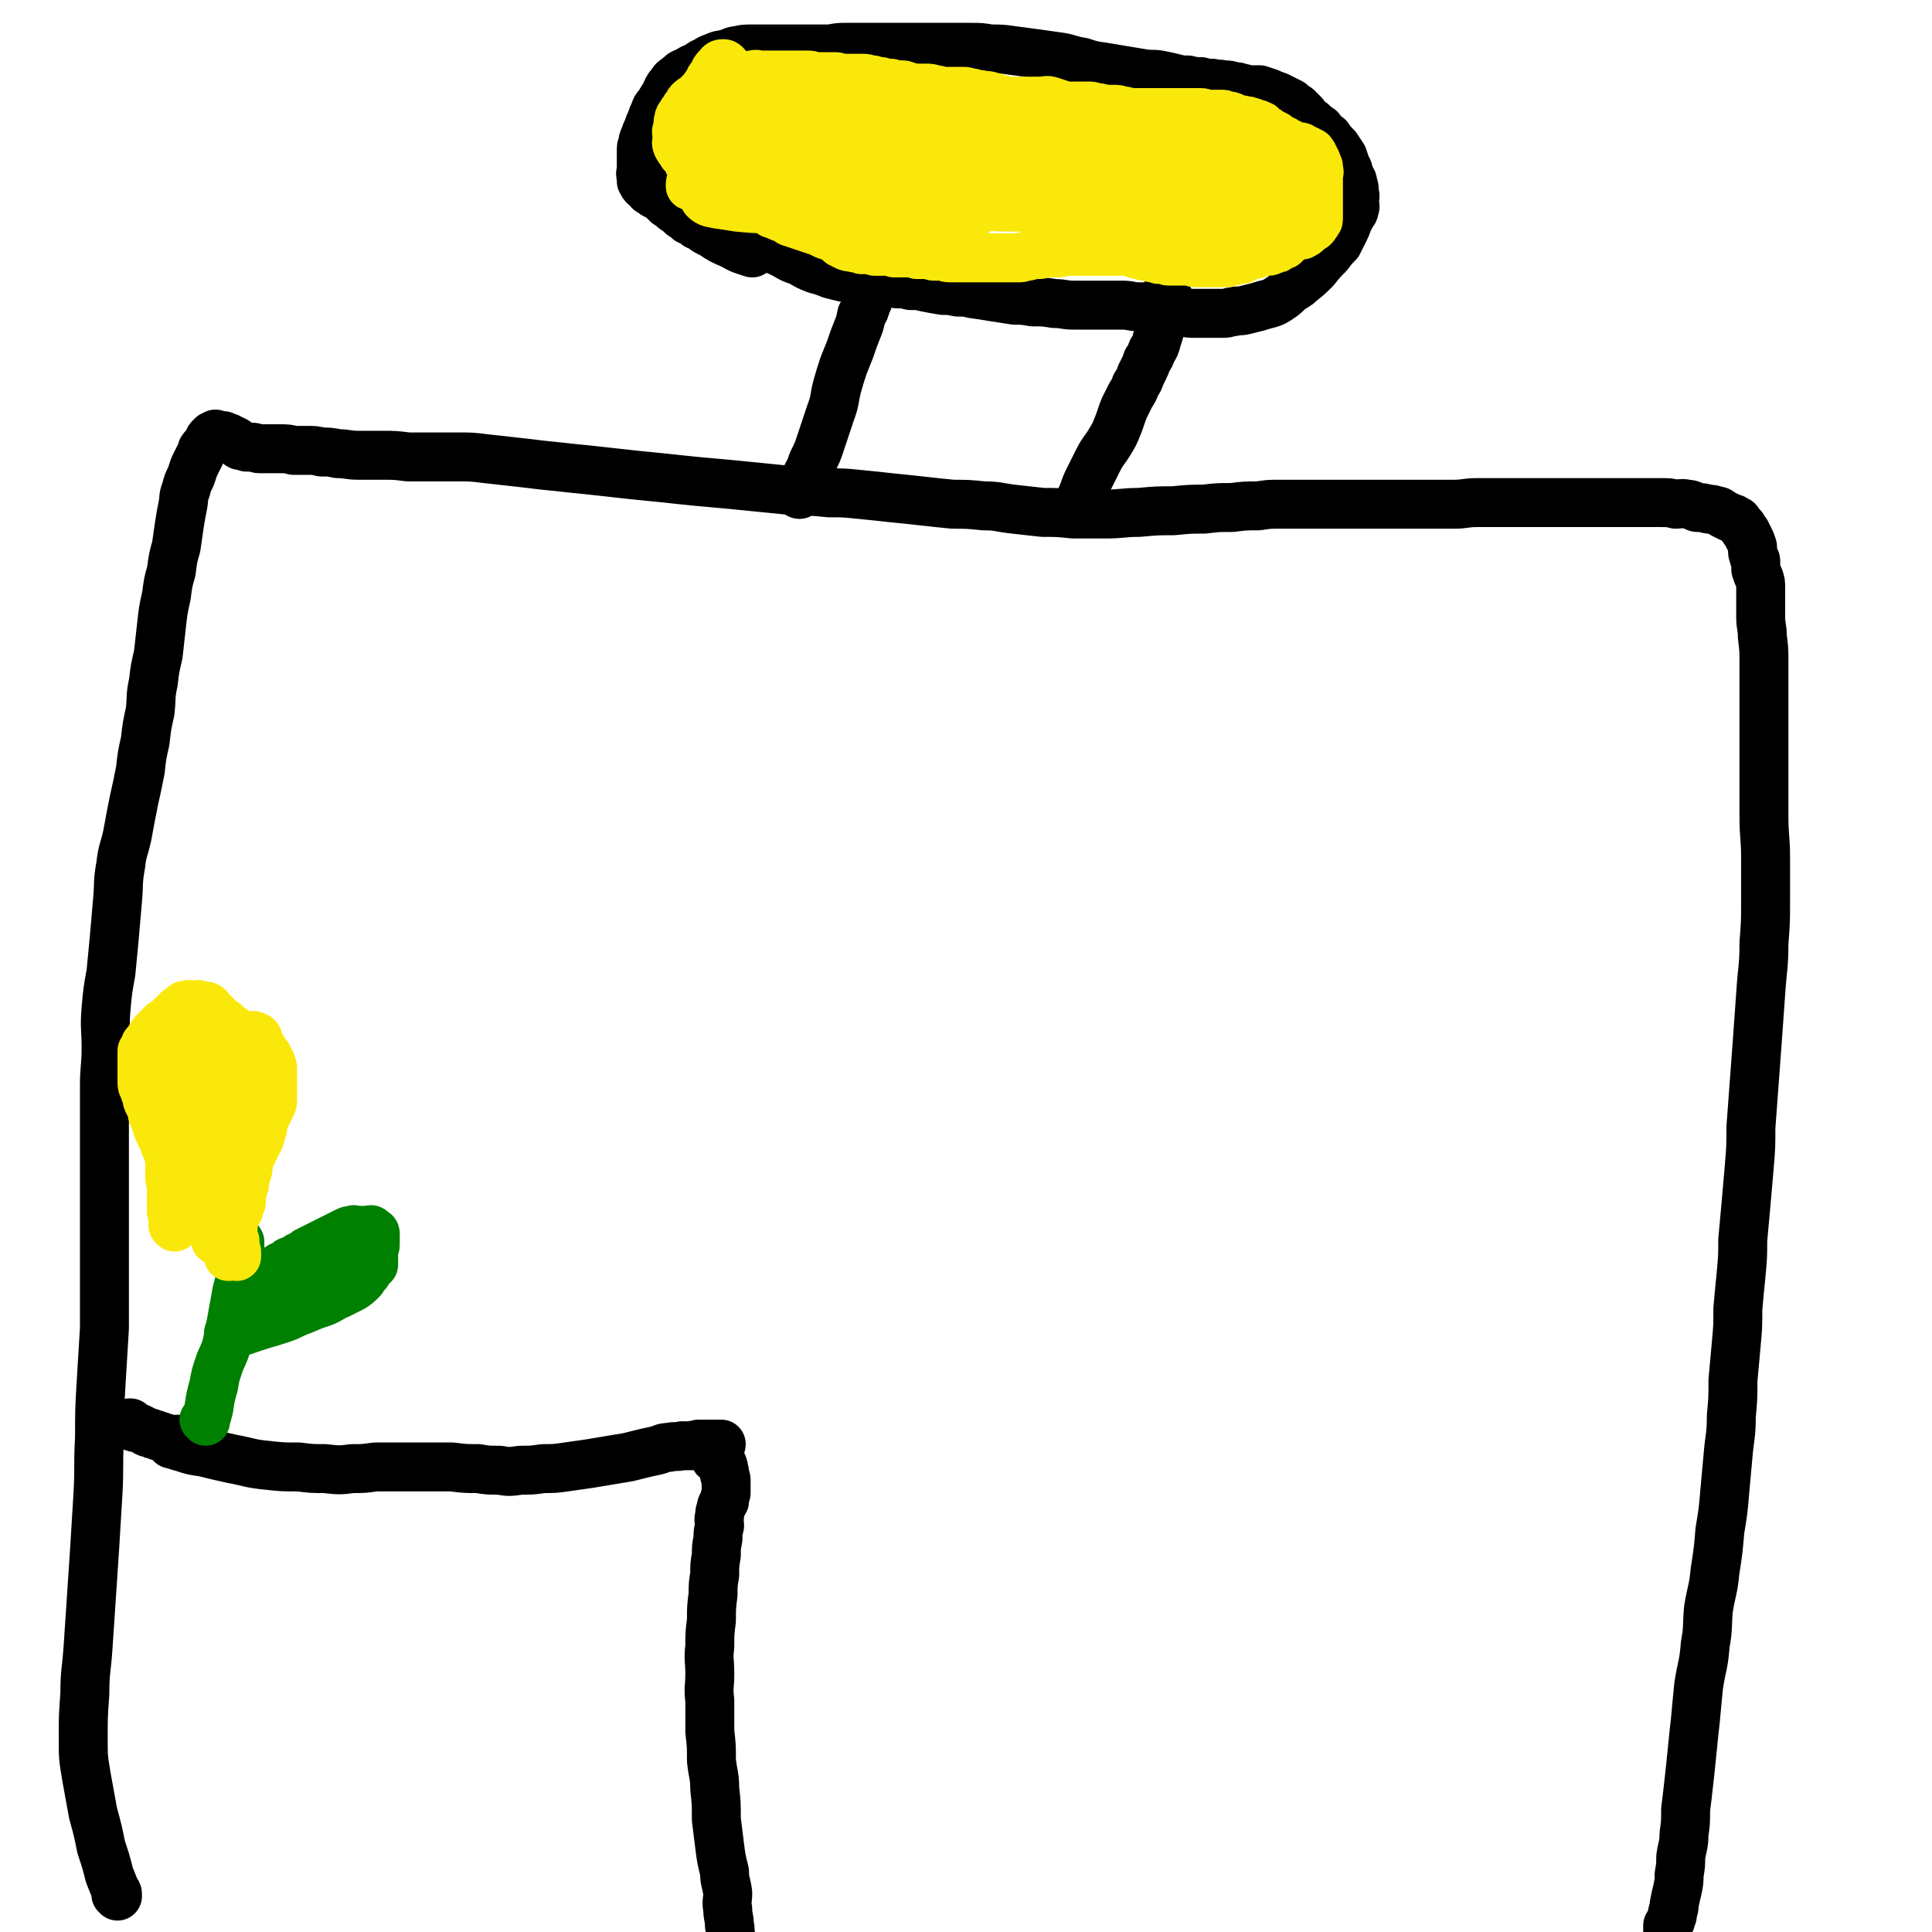
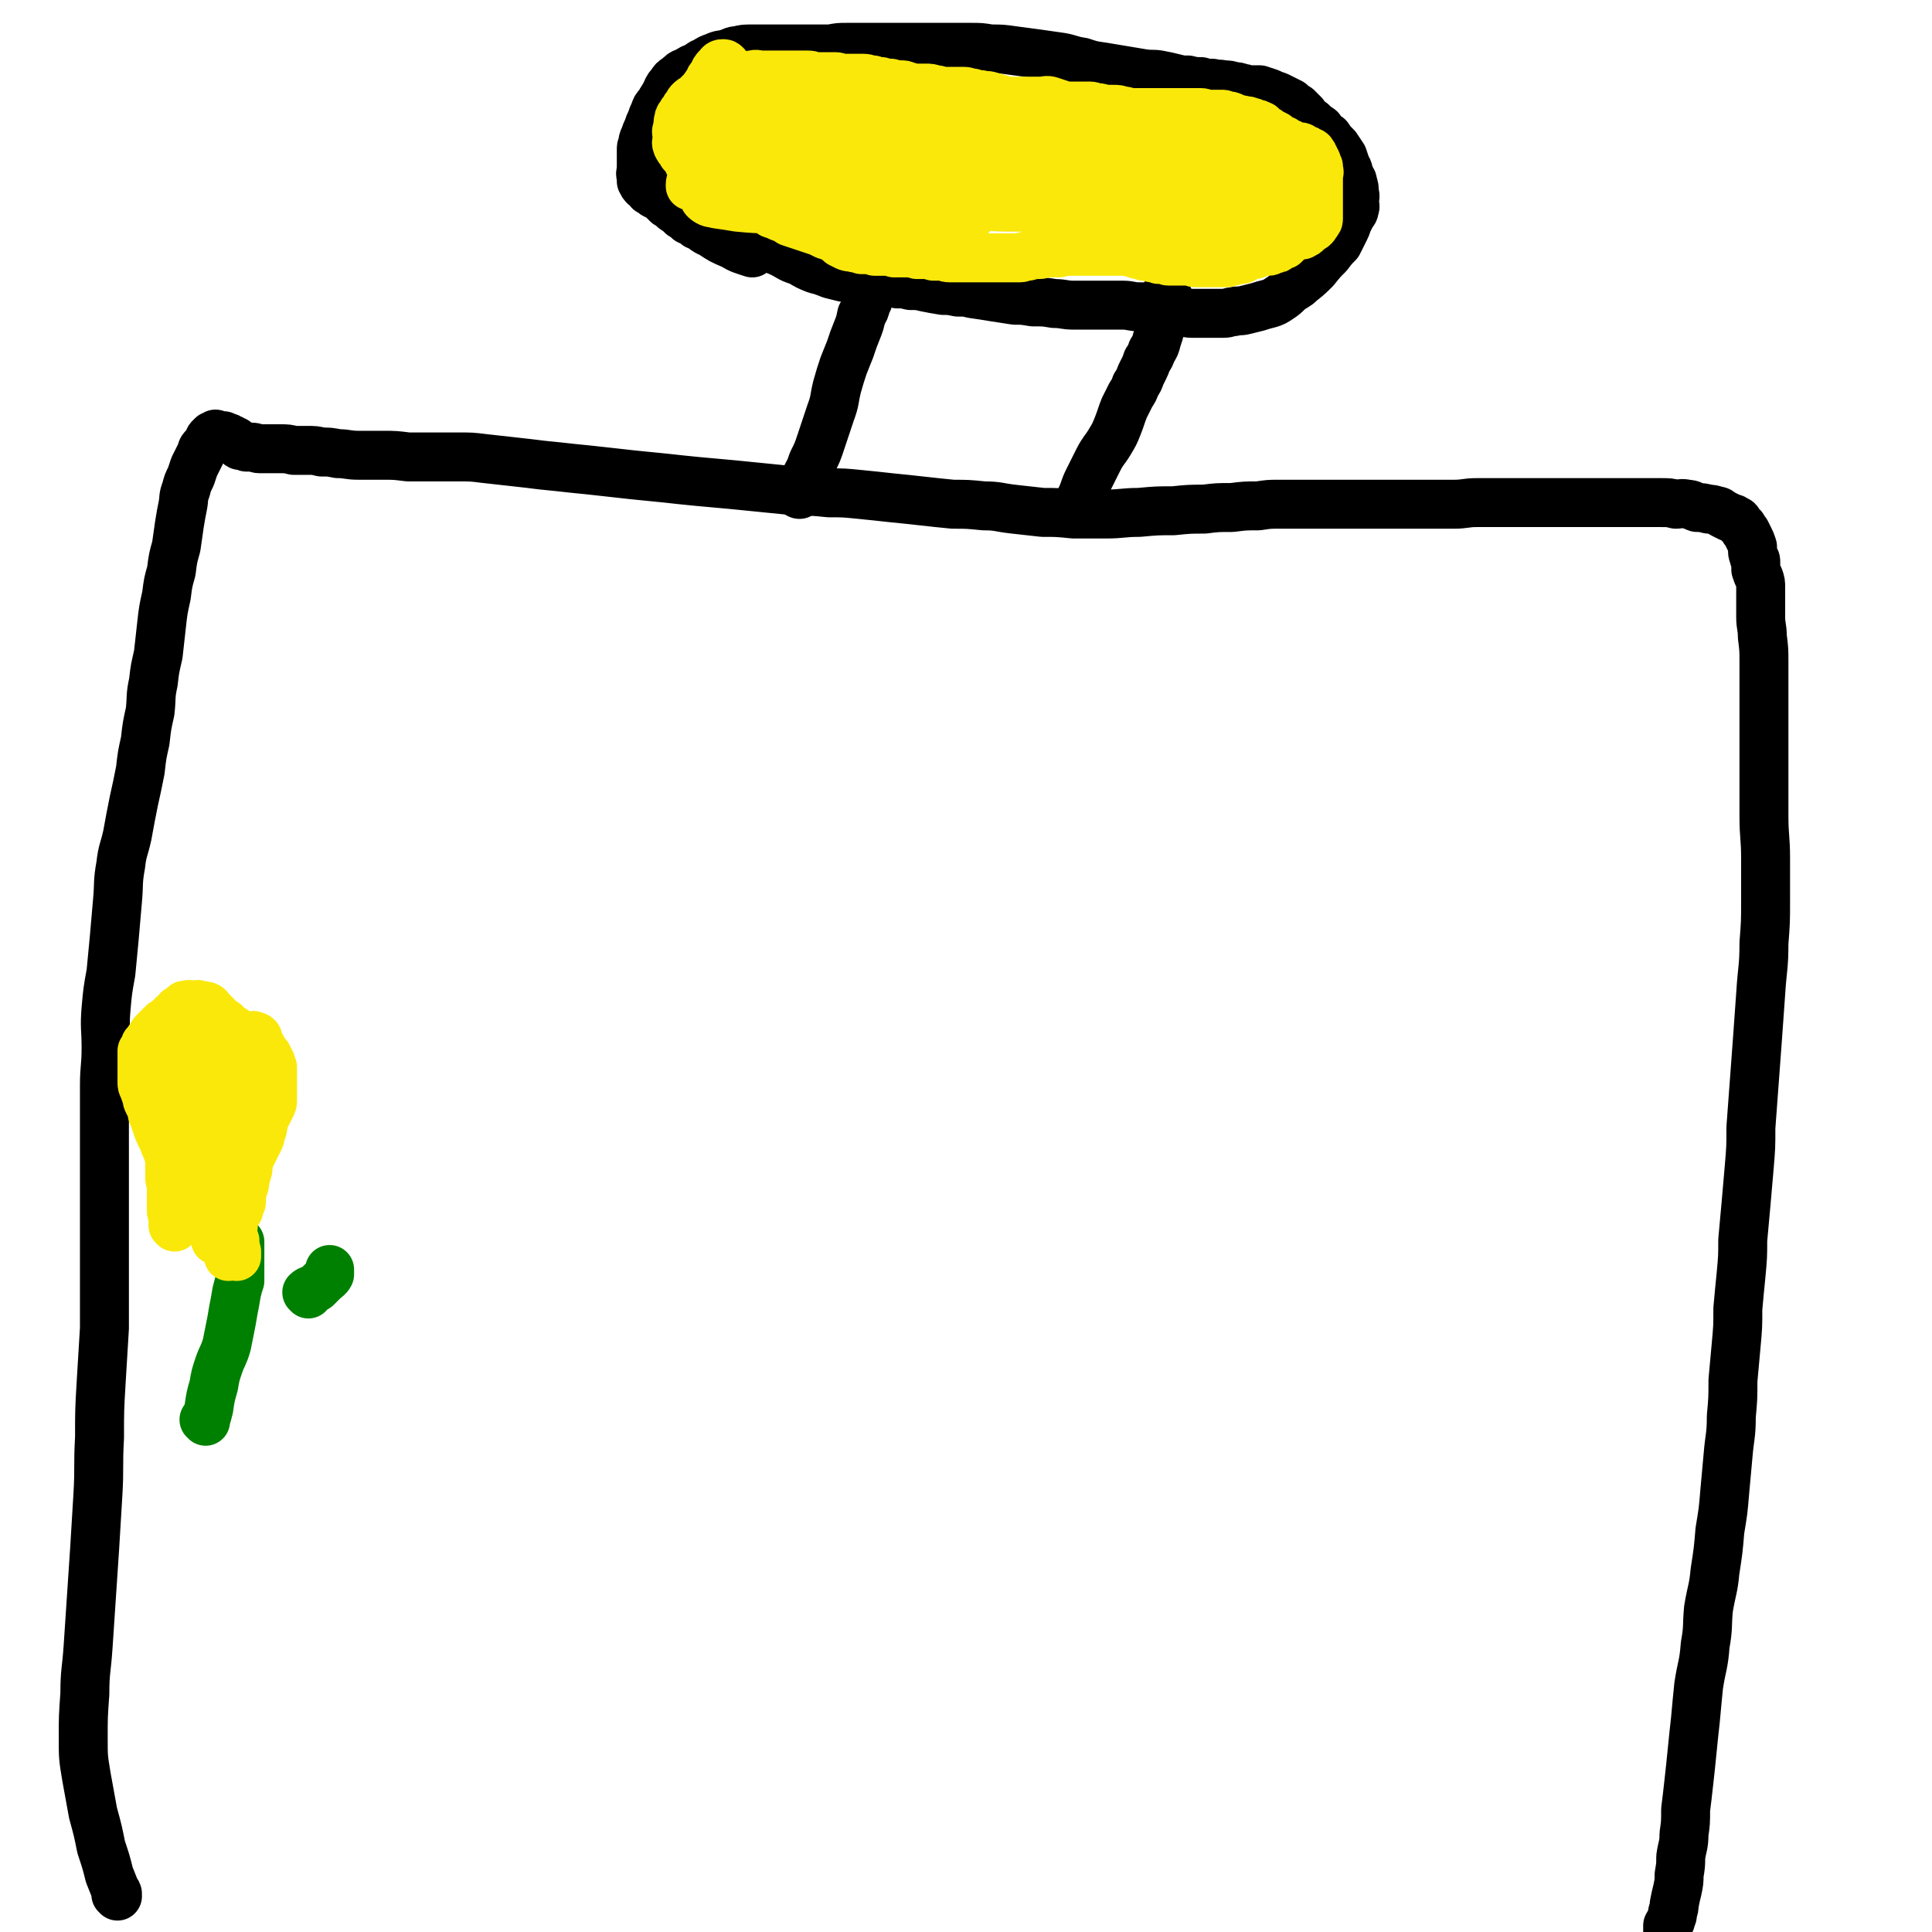
<svg xmlns="http://www.w3.org/2000/svg" viewBox="0 0 1184 1184" version="1.1">
  <g fill="none" stroke="#000000" stroke-width="30" stroke-linecap="round" stroke-linejoin="round">
    <path d="M72,1162c0,0 0,-1 -1,-1 0,0 1,1 1,0 0,-1 0,-1 -1,-2 -2,-5 -2,-5 -4,-10 -2,-8 -2,-8 -5,-17 -2,-10 -2,-10 -5,-21 -2,-11 -2,-11 -4,-22 -2,-12 -2,-12 -2,-24 0,-13 0,-13 1,-27 0,-14 1,-14 2,-29 1,-15 1,-15 2,-30 1,-15 1,-15 2,-30 1,-16 1,-16 2,-33 1,-17 0,-17 1,-35 0,-17 0,-17 1,-34 1,-17 1,-17 2,-33 0,-17 0,-17 0,-34 0,-15 0,-15 0,-31 0,-15 0,-15 0,-29 0,-15 0,-15 0,-29 0,-13 0,-13 0,-26 0,-11 1,-11 1,-23 0,-12 -1,-12 0,-24 1,-11 1,-11 3,-22 1,-11 1,-11 2,-21 1,-12 1,-12 2,-23 1,-11 0,-11 2,-22 1,-9 2,-9 4,-18 2,-11 2,-11 4,-21 2,-9 2,-9 4,-19 1,-9 1,-9 3,-18 1,-9 1,-9 3,-18 1,-9 0,-9 2,-18 1,-9 1,-8 3,-17 1,-9 1,-9 2,-18 1,-9 1,-9 3,-18 1,-8 1,-8 3,-15 1,-8 1,-8 3,-15 1,-7 1,-7 2,-14 1,-6 1,-6 2,-11 1,-5 0,-5 2,-10 1,-4 1,-4 3,-8 1,-3 1,-3 2,-6 1,-2 1,-2 2,-4 1,-2 1,-2 2,-4 1,-2 0,-2 2,-4 1,-1 1,-1 2,-2 0,-1 0,-1 1,-2 0,-1 0,-1 1,-2 1,0 1,1 1,1 0,0 0,-1 0,-2 0,0 1,1 1,1 1,0 1,-1 1,-2 1,0 1,1 2,1 0,0 0,0 1,0 0,0 0,0 1,0 0,0 0,0 1,0 0,0 0,0 1,1 0,0 0,0 1,0 1,0 1,0 2,1 1,0 1,0 2,1 1,0 1,0 2,1 1,0 0,1 2,2 1,0 2,0 4,1 1,0 2,0 3,0 3,0 3,1 5,1 4,0 4,0 7,0 3,0 3,0 6,0 4,0 4,0 8,1 4,0 4,0 8,0 5,0 5,0 9,1 5,0 5,0 10,1 6,0 6,1 13,1 7,0 7,0 15,0 7,0 7,0 15,1 7,0 7,0 14,0 8,0 8,0 16,0 9,0 9,0 17,1 9,1 9,1 18,2 9,1 9,1 17,2 10,1 10,1 19,2 10,1 10,1 19,2 9,1 9,1 18,2 10,1 10,1 20,2 9,1 9,1 19,2 11,1 11,1 22,2 10,1 10,1 20,2 10,1 10,1 20,2 9,0 9,0 19,1 9,0 9,0 19,1 10,1 10,1 19,2 10,1 10,1 19,2 9,1 9,1 19,2 9,0 9,0 19,1 9,0 9,1 18,2 9,1 9,1 18,2 9,0 9,0 19,1 9,0 10,0 19,0 11,0 11,-1 21,-1 11,-1 11,-1 21,-1 10,-1 10,-1 19,-1 8,-1 8,-1 17,-1 8,-1 8,-1 16,-1 7,-1 6,-1 13,-1 7,0 7,0 14,0 7,0 7,0 14,0 7,0 7,0 13,0 6,0 6,0 13,0 7,0 7,0 13,0 6,0 6,0 12,0 7,0 7,0 13,0 8,0 8,0 15,0 7,0 7,-1 14,-1 6,0 6,0 13,0 7,0 7,0 13,0 7,0 7,0 13,0 6,0 6,0 11,0 6,0 6,0 11,0 5,0 5,0 10,0 5,0 5,0 10,0 6,0 6,0 11,0 5,0 5,0 10,0 6,0 6,0 11,0 5,0 5,0 9,1 3,0 3,-1 7,0 3,0 3,1 6,2 3,0 3,0 7,1 2,0 2,0 5,1 2,0 2,1 4,2 2,1 2,1 4,2 2,1 2,0 4,2 1,0 1,0 2,2 1,1 1,1 2,2 1,2 1,2 2,3 1,2 1,2 2,4 1,2 1,2 2,5 0,1 0,2 0,3 0,2 1,2 1,4 1,1 1,1 1,3 0,2 0,3 0,4 1,3 1,3 2,5 1,3 1,3 1,6 0,4 0,4 0,8 0,5 0,5 0,10 0,6 1,6 1,12 1,8 1,8 1,16 0,11 0,11 0,21 0,12 0,12 0,24 0,12 0,12 0,24 0,12 0,12 0,25 0,13 1,13 1,26 0,13 0,13 0,26 0,13 0,13 -1,26 0,15 -1,15 -2,31 -1,14 -1,14 -2,28 -1,13 -1,13 -2,27 -1,13 -1,13 -2,27 0,12 0,12 -1,24 -1,12 -1,12 -2,23 -1,11 -1,11 -2,22 0,10 0,10 -1,21 -1,10 -1,10 -2,21 0,11 0,11 -1,22 -1,11 -1,11 -2,22 0,11 0,11 -1,22 0,12 -1,12 -2,24 -1,11 -1,11 -2,22 -1,12 -1,12 -3,24 -1,12 -1,12 -3,25 -1,11 -2,11 -4,23 -1,11 0,11 -2,22 -1,13 -2,12 -4,25 -1,10 -1,10 -2,21 -1,9 -1,9 -2,19 -1,10 -1,10 -2,19 -1,9 -1,9 -2,17 0,8 0,8 -1,15 0,7 -1,7 -2,14 0,5 0,5 -1,11 0,4 0,4 -1,9 -1,4 -1,4 -2,9 0,2 0,2 -1,5 0,2 0,2 -1,4 0,2 -1,2 -2,4 0,2 0,2 0,5 0,2 0,2 0,5 0,2 -1,2 -1,4 0,2 0,2 0,4 0,2 0,2 0,4 0,2 0,2 0,3 0,1 0,1 0,2 0,1 0,1 0,2 0,1 0,1 0,2 0,1 0,1 0,2 0,1 0,1 0,2 0,1 0,1 0,2 0,1 0,1 0,1 0,1 0,1 0,1 0,0 0,0 0,0 0,-1 0,-1 0,-3 0,-1 0,-1 0,-2 0,0 0,0 0,-1 " />
    <path d="M490,303c0,0 -1,-1 -1,-1 0,0 0,1 1,1 0,0 0,0 0,0 0,0 -1,0 -1,-1 0,0 1,0 1,-1 2,-3 2,-3 3,-7 3,-6 3,-5 5,-11 3,-6 3,-6 5,-12 3,-9 3,-9 6,-18 3,-8 2,-8 4,-16 2,-7 2,-7 4,-13 2,-5 2,-5 4,-10 2,-6 2,-6 4,-11 2,-5 2,-5 3,-10 2,-3 2,-3 3,-7 2,-3 1,-3 2,-6 1,-2 1,-2 2,-4 1,-2 2,-2 2,-5 1,-1 0,-1 1,-2 " />
    <path d="M660,313c0,0 -1,-1 -1,-1 0,0 0,1 0,1 2,-3 2,-4 3,-7 3,-6 2,-6 5,-12 3,-6 3,-6 6,-12 3,-6 4,-6 7,-11 3,-5 3,-5 5,-10 2,-5 2,-6 4,-11 2,-4 2,-4 4,-8 2,-3 2,-3 3,-6 2,-3 2,-3 3,-6 1,-2 1,-2 2,-4 1,-2 1,-2 2,-5 2,-3 2,-3 3,-6 2,-3 2,-3 3,-7 2,-6 2,-6 3,-12 2,-8 2,-8 3,-15 0,-1 0,-1 0,-2 " />
    <path d="M426,124c0,0 -1,0 -1,-1 0,0 0,1 1,1 0,0 0,0 0,0 0,0 -1,0 -1,-1 0,0 0,1 1,1 1,1 1,1 3,3 4,2 4,2 7,4 4,3 4,4 8,6 5,4 5,4 10,6 6,4 6,4 12,6 6,3 6,3 11,5 7,3 6,4 13,6 5,3 5,3 10,5 4,1 4,1 9,3 4,1 4,1 8,2 4,0 4,0 8,1 4,0 4,0 8,1 5,0 5,-1 9,0 4,0 4,1 8,2 4,0 4,0 8,1 5,0 5,0 9,1 5,1 5,1 11,2 4,0 4,0 9,1 5,0 5,0 9,1 7,1 7,1 13,2 7,1 6,1 13,2 5,0 5,0 11,1 7,0 7,0 13,1 6,0 6,1 12,1 5,0 5,0 10,0 5,0 5,0 11,0 5,0 5,0 9,0 5,0 5,1 10,1 3,0 3,0 7,0 3,0 3,0 6,1 3,0 3,0 7,1 3,0 3,0 6,1 3,0 3,1 6,1 3,0 3,0 7,0 3,0 3,0 7,0 3,0 3,0 6,0 3,0 3,-1 6,-1 3,-1 3,0 7,-1 4,-1 4,-1 8,-2 3,-1 3,-1 7,-2 3,-1 3,-1 6,-3 3,-2 3,-2 6,-5 4,-3 4,-2 7,-5 5,-4 5,-4 9,-8 4,-5 4,-5 8,-9 3,-4 3,-4 6,-7 2,-4 2,-4 4,-8 1,-2 1,-2 2,-5 1,-2 1,-2 2,-4 1,-2 2,-2 2,-4 1,-2 0,-2 0,-4 0,-3 1,-3 0,-6 0,-3 0,-3 -1,-6 0,-2 -1,-2 -2,-5 -1,-2 0,-2 -2,-5 -1,-3 -1,-3 -2,-6 -2,-3 -2,-3 -4,-6 -3,-3 -3,-3 -5,-6 -3,-2 -3,-2 -5,-5 -3,-2 -3,-2 -5,-4 -3,-2 -3,-2 -5,-5 -2,-2 -2,-2 -4,-4 -2,-1 -2,-1 -4,-3 -2,-1 -2,-1 -4,-2 -2,-1 -2,-1 -4,-2 -3,-1 -3,-1 -5,-2 -3,-1 -3,-1 -6,-2 -3,0 -3,0 -6,0 -3,0 -3,-1 -5,-1 -3,-1 -3,-1 -5,-1 -3,-1 -3,-1 -6,-1 -4,-1 -4,0 -7,-1 -4,0 -4,0 -7,-1 -4,0 -4,0 -8,-1 -4,0 -4,0 -8,-1 -4,-1 -4,-1 -9,-2 -5,-1 -5,0 -11,-1 -6,-1 -6,-1 -12,-2 -6,-1 -6,-1 -12,-2 -7,-1 -7,-1 -13,-3 -7,-1 -7,-2 -13,-3 -7,-1 -7,-1 -14,-2 -8,-1 -7,-1 -15,-2 -7,-1 -7,-1 -14,-1 -6,-1 -6,-1 -12,-1 -6,0 -6,0 -12,0 -6,0 -6,0 -12,0 -5,0 -5,0 -11,0 -5,0 -5,0 -10,0 -5,0 -5,0 -11,0 -5,0 -5,0 -11,0 -5,0 -5,0 -9,0 -5,0 -5,0 -10,1 -4,0 -4,0 -9,0 -4,0 -4,0 -8,0 -4,0 -4,0 -8,0 -4,0 -4,0 -8,0 -4,0 -4,0 -8,0 -4,0 -4,0 -7,0 -5,0 -5,0 -9,1 -3,0 -3,1 -7,2 -3,1 -3,0 -7,2 -3,1 -3,1 -6,3 -3,1 -2,1 -5,3 -3,1 -3,1 -6,3 -3,1 -3,1 -6,4 -2,1 -2,1 -4,4 -2,2 -2,3 -3,5 -2,4 -2,3 -4,7 -2,2 -2,2 -3,5 -1,2 -1,2 -2,5 -1,2 -1,2 -2,5 -1,2 -1,2 -2,5 -1,2 -1,2 -1,4 -1,2 -1,2 -1,4 0,2 0,2 0,4 0,2 0,2 0,3 0,2 0,2 0,4 0,3 -1,3 0,5 0,2 0,2 0,3 1,2 1,2 2,3 2,1 2,1 3,3 2,1 2,1 3,2 2,1 2,1 4,2 2,2 2,2 4,4 2,1 2,1 4,3 3,2 3,2 5,4 2,1 2,1 4,3 3,1 3,1 5,3 5,2 4,3 9,5 6,4 6,4 13,7 5,3 6,3 12,5 " />
  </g>
  <g fill="none" stroke="#FAE80B" stroke-width="30" stroke-linecap="round" stroke-linejoin="round">
    <path d="M444,96c0,0 -1,0 -1,-1 0,0 0,1 1,1 0,0 0,0 0,0 0,0 -1,0 -1,-1 1,-3 2,-2 4,-6 3,-4 3,-4 5,-8 2,-4 3,-4 4,-9 2,-3 2,-3 2,-6 1,-1 1,-1 1,-3 0,-1 -1,-1 -1,-1 -1,0 -1,1 -2,2 -1,1 -1,1 -2,3 -2,3 -2,3 -4,6 -3,6 -3,6 -7,12 -4,6 -4,6 -8,13 -2,4 -2,4 -5,7 -2,2 -2,2 -3,4 -1,2 -1,2 -2,4 -1,1 -1,1 -2,1 0,0 0,-1 0,-1 0,-2 1,-2 1,-5 2,-4 2,-4 3,-8 2,-7 2,-7 4,-14 3,-9 3,-9 6,-18 2,-6 3,-5 5,-11 2,-5 1,-5 2,-10 1,-2 2,-2 2,-5 0,-1 -1,-1 -1,-2 -1,-1 -1,-1 -2,-1 -2,0 -2,1 -3,2 -2,2 -2,2 -3,5 -2,2 -2,2 -3,5 -2,2 -2,2 -3,5 -1,3 -1,3 -2,7 -1,2 -2,2 -2,5 -1,3 0,3 0,6 0,1 0,1 0,3 0,1 -1,1 0,2 0,0 0,0 1,0 0,-1 0,-1 0,-2 1,-1 2,-1 2,-3 2,-2 1,-3 2,-5 1,-4 2,-4 3,-7 0,-2 0,-2 0,-4 0,-2 0,-2 0,-4 0,-1 0,-1 0,-2 0,0 -1,0 -1,0 -1,1 -1,1 -2,3 -2,2 -2,1 -3,4 -2,2 -2,2 -3,4 -1,3 -1,3 -2,6 -1,1 -1,1 -1,3 -1,1 -1,1 0,2 0,0 1,0 1,0 2,-1 2,-1 3,-3 1,-2 0,-2 1,-5 2,-3 2,-3 3,-6 2,-2 1,-2 3,-4 0,-1 1,-1 1,-3 1,-1 1,-1 2,-2 0,0 0,0 0,1 1,1 1,1 2,2 0,1 0,1 0,2 0,1 0,1 0,3 0,2 -1,2 0,3 0,3 0,3 1,5 0,3 -1,3 0,5 0,3 0,3 1,7 0,2 -1,3 0,5 0,3 0,4 0,6 1,3 1,3 2,5 1,1 2,1 2,3 1,2 1,2 1,5 1,2 1,2 1,4 1,2 1,2 2,4 1,2 1,2 2,4 1,1 1,1 2,3 2,1 2,0 3,2 2,1 2,2 4,4 2,1 2,1 4,2 2,1 2,1 4,2 3,1 3,1 5,3 3,1 3,1 5,2 3,1 3,1 6,3 3,1 3,1 6,2 3,1 3,1 6,2 3,1 3,1 6,2 2,1 2,1 4,2 3,1 3,0 5,2 2,1 2,1 4,3 2,1 2,1 4,2 3,1 3,0 5,1 2,0 2,0 4,1 2,0 2,0 4,0 2,0 2,0 4,1 2,0 2,0 4,0 2,0 2,0 4,0 2,0 2,0 4,1 2,0 2,0 4,0 2,0 2,0 4,0 3,0 3,0 6,1 2,0 2,0 4,0 3,0 3,0 6,1 2,0 2,0 5,0 3,0 2,1 5,1 2,0 2,0 4,0 2,0 2,0 4,0 2,0 2,0 4,0 2,0 2,0 4,0 3,0 3,0 5,0 2,0 2,0 4,0 2,0 2,0 3,0 2,0 2,0 3,0 2,0 2,0 4,0 2,0 2,0 4,0 2,0 2,0 4,0 2,0 2,-1 3,-1 1,0 1,0 2,0 1,0 1,-1 2,-1 1,0 1,0 2,0 2,0 2,0 3,0 2,0 2,-1 4,-1 1,0 1,0 2,0 1,0 1,0 2,0 1,0 1,0 2,0 1,0 1,0 2,0 1,0 1,-1 2,-1 1,0 1,0 2,0 1,0 1,0 2,0 2,0 2,0 3,0 2,0 2,0 3,0 1,0 1,0 2,0 1,0 1,0 2,0 2,0 2,0 3,0 1,0 1,0 2,0 1,0 1,0 2,0 1,0 1,0 2,0 1,0 1,0 2,0 2,0 2,0 4,0 2,0 2,0 4,0 1,0 1,0 2,0 1,0 1,0 2,0 1,0 1,0 2,0 1,0 1,0 2,0 1,0 1,0 2,1 2,0 2,0 3,1 1,0 1,0 2,0 1,0 1,0 2,1 2,0 2,0 3,0 1,0 1,1 2,1 1,0 1,0 2,0 1,0 1,0 2,1 1,0 1,0 2,0 1,0 1,0 2,0 1,0 1,1 2,1 2,0 2,0 3,0 2,0 2,0 4,0 1,0 1,0 2,0 1,0 1,0 2,0 2,0 2,0 3,0 1,0 1,0 2,1 2,0 2,0 3,0 1,0 1,0 2,0 2,0 2,0 3,0 2,0 2,0 3,0 1,0 1,0 2,0 2,0 2,0 3,0 1,0 1,0 2,0 1,0 1,0 2,0 1,0 1,-1 2,-1 1,0 1,0 2,0 1,0 1,-1 2,-1 2,0 2,0 3,0 1,0 1,-1 2,-1 1,-1 1,-1 2,-1 1,-1 1,-1 2,-1 1,0 1,0 2,0 1,0 1,-1 2,-1 1,0 1,-1 2,-1 1,0 1,0 2,0 1,0 1,0 2,0 2,0 2,-1 3,-1 2,-1 2,0 3,-1 1,-1 1,-1 2,-2 1,0 1,0 2,0 1,-1 1,-1 2,-2 1,-1 1,-1 2,-2 1,-1 1,-1 2,-1 1,-1 1,-1 2,-1 1,0 2,0 3,0 2,-1 2,-1 3,-2 1,-1 1,-1 2,-2 1,-1 1,0 2,-1 1,-1 1,-1 1,-2 1,-1 1,0 1,-1 1,-1 1,-1 1,-2 0,-1 0,-1 0,-2 0,-1 0,-1 0,-2 0,-1 0,-1 0,-3 0,-1 0,-1 0,-2 0,-1 0,-1 0,-3 0,-2 0,-2 0,-4 0,-1 0,-1 0,-2 0,-1 0,-1 0,-2 0,-1 0,-1 0,-3 0,-2 0,-2 0,-4 0,-1 1,-1 0,-3 0,-1 0,-1 0,-2 -1,-1 0,-1 -1,-2 0,-1 0,-1 -1,-2 0,-1 0,-1 -1,-2 0,-1 0,-1 -1,-2 0,-1 -1,-1 -2,-1 0,-1 -1,-1 -1,-1 -2,0 -2,0 -2,-1 -1,0 -1,-1 -2,-1 -1,0 -2,0 -2,0 -2,0 -2,-1 -3,-1 -1,-1 -1,-1 -2,-1 -1,0 -1,-1 -2,-1 0,0 0,0 -1,-1 -2,-1 -2,0 -3,-1 -1,-1 -1,-1 -2,-2 -2,-1 -2,-1 -4,-2 -1,-1 -1,-1 -3,-2 -1,-1 -1,-1 -2,-2 -2,-1 -2,-1 -3,-1 -2,-1 -2,-1 -3,-1 -2,-1 -2,-1 -4,-1 -2,-1 -2,0 -4,-1 -2,0 -2,0 -3,-1 -2,-1 -2,-1 -4,-1 -2,-1 -2,-1 -4,-1 -2,0 -2,0 -4,0 -2,0 -2,0 -4,0 -2,0 -2,-1 -4,-1 -3,0 -3,0 -6,0 -3,0 -3,0 -6,0 -3,0 -3,0 -6,0 -3,0 -3,0 -5,0 -3,0 -3,0 -5,0 -3,0 -3,0 -5,0 -3,0 -3,0 -5,0 -2,0 -2,0 -4,0 -3,0 -3,-1 -6,-1 -3,-1 -3,-1 -6,-1 -2,0 -2,0 -4,0 -3,0 -3,-1 -5,-1 -3,0 -3,-1 -5,-1 -3,0 -3,0 -6,0 -3,0 -3,0 -6,0 -3,0 -3,0 -6,-1 -3,-1 -3,-1 -6,-2 -3,-1 -3,0 -6,0 -3,0 -3,0 -6,0 -3,0 -3,0 -6,0 -3,0 -3,0 -6,0 -3,0 -3,0 -6,-1 -4,-1 -3,-1 -7,-2 -3,-1 -3,0 -6,-1 -3,0 -3,0 -5,-1 -3,0 -3,-1 -5,-1 -3,0 -3,0 -6,0 -3,0 -3,0 -6,0 -3,0 -3,-1 -6,-1 -3,-1 -3,-1 -6,-1 -3,0 -3,0 -6,0 -3,0 -3,-1 -5,-1 -2,-1 -2,-1 -4,-1 -3,0 -3,0 -6,-1 -3,0 -3,0 -6,-1 -3,0 -3,0 -5,-1 -3,0 -3,-1 -6,-1 -3,0 -3,0 -7,0 -3,0 -3,0 -5,0 -3,0 -3,-1 -5,-1 -3,0 -3,0 -6,0 -3,0 -3,0 -6,0 -2,0 -2,-1 -5,-1 -3,0 -3,0 -6,0 -3,0 -3,0 -5,0 -3,0 -3,0 -5,0 -2,0 -2,0 -4,0 -2,0 -2,0 -4,0 -2,0 -2,0 -5,0 -2,0 -2,-1 -5,0 -3,0 -2,1 -5,2 -2,0 -2,0 -4,1 -2,0 -3,0 -5,1 -2,0 -2,1 -4,2 -2,0 -2,1 -4,1 -2,0 -2,0 -3,0 -2,0 -2,0 -3,1 -2,1 -2,1 -3,2 -1,1 -1,1 -2,2 -1,1 -1,1 -2,2 -2,1 -2,1 -3,2 -1,1 -1,1 -2,3 -1,1 -1,1 -2,3 -1,1 -1,1 -2,3 -1,1 -1,1 -1,3 -1,1 0,1 0,3 -1,1 -1,1 -1,3 -1,1 0,1 0,3 0,1 0,1 0,2 0,2 -1,2 0,4 0,1 1,1 1,2 2,1 1,1 2,3 1,1 2,0 2,2 2,1 1,2 2,4 2,1 2,1 4,3 2,1 2,1 3,2 2,1 2,1 4,2 2,1 2,1 4,2 2,0 2,0 3,1 2,0 2,0 4,1 2,0 2,0 4,1 3,1 3,1 5,2 2,0 2,0 4,1 3,1 3,1 5,2 3,0 3,0 5,1 3,1 3,1 5,2 3,1 3,1 6,2 4,1 4,1 7,2 3,1 3,1 7,2 3,0 3,-1 6,0 3,0 3,1 7,2 3,1 3,1 6,2 3,1 3,1 7,2 4,1 4,1 8,2 3,0 3,0 6,1 4,0 4,0 8,1 3,0 3,0 7,0 3,0 3,0 7,0 4,0 4,1 8,1 4,0 4,0 8,0 3,0 3,0 7,0 3,0 3,0 7,0 2,0 2,0 4,-1 2,-1 2,-1 4,-2 1,-1 1,0 2,-1 1,-1 2,-1 2,-2 1,-1 0,-1 0,-2 1,-1 1,-1 0,-2 0,-1 0,-1 -1,-2 -2,-1 -2,-1 -3,-2 -2,-1 -2,-1 -4,-2 -3,-1 -3,-1 -5,-3 -2,-1 -2,-1 -4,-2 -3,-1 -3,-1 -6,-3 -3,-2 -3,-2 -6,-4 -3,-2 -3,-2 -6,-4 -3,-2 -3,-2 -6,-4 -3,-2 -3,-2 -7,-3 -4,-2 -5,-1 -9,-3 -5,-2 -5,-2 -10,-4 -7,-2 -7,-1 -14,-3 -8,-2 -8,-2 -16,-4 -7,-1 -7,-1 -14,-2 -6,-1 -6,-1 -12,-2 -6,-1 -6,-1 -12,-2 -5,-1 -5,0 -11,-1 -3,0 -3,0 -7,-1 -2,0 -2,-1 -5,-1 -1,0 -1,0 -2,0 -1,-1 -2,-1 -2,-2 0,0 1,1 2,1 3,0 3,0 5,0 3,0 3,0 6,0 5,0 5,0 9,1 6,1 6,1 12,3 8,2 8,2 15,4 11,2 11,3 21,5 13,3 13,3 26,6 13,3 13,4 26,6 12,3 12,2 23,5 11,1 11,1 21,4 8,1 8,1 16,4 4,1 4,1 8,3 2,1 2,1 3,3 1,0 1,2 1,2 -2,0 -3,0 -5,-1 -7,-3 -7,-3 -13,-6 -9,-5 -9,-4 -17,-9 -10,-4 -10,-4 -21,-9 -10,-5 -10,-5 -20,-10 -11,-6 -11,-6 -22,-11 -10,-5 -10,-6 -21,-11 -9,-3 -9,-3 -19,-7 -7,-2 -7,-2 -14,-5 -5,-1 -5,-2 -11,-3 -4,-1 -4,-1 -8,-1 -4,0 -4,0 -7,1 -2,0 -2,1 -2,3 -1,1 0,2 1,4 4,3 4,3 8,5 5,4 5,5 11,8 8,5 8,5 16,8 9,4 9,4 19,7 7,3 7,4 15,6 8,3 8,2 17,5 6,1 6,1 12,3 4,1 4,1 9,3 3,0 3,1 5,2 2,0 2,0 3,1 1,0 0,1 0,1 -3,0 -3,0 -6,0 -6,-1 -6,-1 -11,-2 -9,-2 -9,-2 -18,-4 -9,-2 -9,-2 -18,-5 -9,-2 -9,-1 -19,-4 -8,-2 -8,-2 -16,-5 -4,-1 -5,-1 -9,-3 -2,-1 -3,-1 -4,-3 -1,-1 -1,-1 -1,-2 2,-2 3,-2 6,-3 8,-1 8,-1 15,-1 11,0 11,0 21,2 12,2 12,2 24,5 11,3 11,3 23,7 11,2 11,2 22,5 8,3 8,2 15,5 6,3 6,3 11,6 2,2 3,3 3,6 1,3 0,4 -2,6 -6,5 -6,5 -14,8 -11,3 -12,3 -24,5 -14,2 -14,1 -28,2 -16,0 -16,0 -31,0 -14,0 -14,-1 -29,-1 -11,0 -11,0 -22,-1 -6,-1 -6,-1 -13,-2 -3,-1 -3,0 -6,-2 -1,-1 -2,-1 -1,-3 0,-2 1,-3 3,-5 5,-3 6,-2 12,-4 9,-2 9,-2 18,-3 13,-1 13,0 25,0 12,0 12,0 23,0 12,0 12,-1 24,1 13,1 13,2 26,4 10,2 10,3 21,5 9,1 9,1 19,3 8,1 8,1 17,3 5,1 5,1 11,2 5,0 6,0 11,0 4,0 4,0 9,1 3,0 3,1 6,2 2,0 2,0 4,2 1,0 1,1 2,2 1,1 1,1 1,2 1,1 0,1 0,2 0,0 1,1 0,0 0,-1 0,-2 -1,-4 -3,-3 -3,-2 -6,-5 -5,-4 -5,-4 -10,-7 -8,-5 -8,-6 -15,-9 -9,-5 -9,-5 -19,-9 -10,-3 -11,-2 -21,-5 -13,-2 -13,-2 -26,-4 -13,-1 -13,-1 -26,-2 -11,-1 -11,-1 -22,-2 -11,-1 -11,-2 -22,-3 -8,-1 -8,0 -16,-2 -5,-1 -5,-2 -10,-4 -3,-1 -3,-1 -5,-3 -1,-1 -1,-2 0,-3 1,-2 2,-3 5,-4 7,-3 8,-3 15,-4 10,-1 10,-1 20,-1 14,0 14,1 28,2 15,1 15,0 30,2 15,1 15,2 31,4 14,3 14,3 28,6 12,2 12,1 25,4 9,1 9,1 18,4 7,2 7,3 14,5 6,3 6,2 13,5 3,1 3,1 7,3 2,1 2,1 4,2 1,0 1,1 2,1 1,0 2,0 2,0 -1,-1 -2,-2 -4,-3 -4,-2 -4,-2 -9,-3 -5,-2 -5,-2 -11,-3 -7,-2 -7,-2 -15,-3 -11,-2 -11,-2 -21,-3 -11,-2 -11,-2 -22,-3 -12,-1 -12,0 -25,0 -11,0 -11,-1 -23,-1 -9,0 -9,0 -18,0 -6,0 -6,0 -13,0 -4,0 -4,0 -9,0 -1,0 -1,0 -3,0 -1,0 -2,0 -1,0 1,1 2,1 4,2 7,2 7,3 14,4 12,4 12,3 25,6 13,2 13,2 27,3 15,2 15,2 30,3 14,1 14,1 29,2 13,0 13,1 26,1 9,0 9,0 18,0 7,0 7,0 13,0 4,0 4,-1 8,-1 2,0 3,0 3,0 0,0 -1,0 -2,0 -5,0 -5,0 -9,0 -7,0 -7,0 -14,0 -12,0 -12,0 -24,0 -12,0 -12,0 -23,1 -14,0 -14,1 -27,1 -13,0 -13,-1 -25,0 -10,0 -10,0 -19,2 -6,1 -7,1 -13,3 -3,2 -4,2 -6,5 -1,1 0,2 1,3 4,2 5,2 9,4 10,2 11,1 21,2 13,1 13,1 26,1 14,0 14,0 28,-1 13,-1 13,-1 26,-2 12,-1 12,-1 24,-3 8,-1 8,-1 17,-4 6,-1 6,-1 13,-4 3,-1 3,-1 6,-3 1,-1 2,-2 1,-4 -2,-3 -3,-3 -7,-5 -5,-3 -5,-3 -10,-5 -5,-2 -5,-2 -10,-3 -5,-1 -5,0 -11,1 -6,1 -7,1 -12,4 -4,3 -4,4 -7,9 -3,5 -3,5 -3,10 -1,5 -1,6 0,11 2,5 2,6 6,10 4,5 5,5 11,8 4,3 4,3 9,3 5,0 6,0 11,-2 6,-2 6,-2 12,-6 5,-3 6,-3 10,-7 2,-4 3,-4 3,-8 1,-5 1,-5 0,-9 -2,-4 -2,-5 -6,-8 -4,-2 -5,-2 -10,-3 -4,-1 -4,-1 -8,0 -5,1 -6,2 -10,5 -4,4 -4,4 -7,9 -2,4 -3,4 -3,8 0,5 1,6 3,10 2,4 3,5 7,7 5,3 5,4 11,4 10,0 10,-1 19,-3 9,-2 9,-2 18,-6 8,-3 8,-3 15,-7 5,-4 5,-4 9,-8 2,-4 3,-4 4,-8 1,-2 1,-3 -1,-6 -2,-3 -3,-3 -6,-5 -5,-2 -5,-2 -10,-3 -4,-1 -5,-1 -9,0 -5,0 -5,0 -9,2 -3,2 -3,3 -5,6 -2,3 -2,4 -2,7 1,4 1,4 4,6 3,3 3,3 7,4 5,1 6,1 11,1 7,0 7,0 13,-2 6,-2 7,-2 12,-5 4,-3 4,-3 7,-7 2,-3 3,-3 4,-6 1,-2 1,-3 -1,-6 -1,-3 -1,-4 -4,-7 -5,-3 -5,-3 -11,-6 -5,-2 -5,-3 -12,-4 -5,-1 -5,0 -10,0 -4,0 -4,-1 -7,1 -3,1 -3,1 -4,4 -2,2 -2,3 -2,5 1,4 1,5 3,8 3,4 3,5 7,8 4,4 4,4 10,6 4,1 4,0 8,-1 4,-1 4,-1 7,-4 2,-2 3,-2 4,-5 1,-2 2,-3 1,-6 0,-3 -1,-3 -3,-6 -5,-3 -5,-3 -11,-5 -7,-2 -7,-2 -15,-3 -7,-1 -7,-1 -15,0 -9,1 -9,0 -18,3 -6,1 -6,1 -12,4 -4,3 -4,3 -6,6 -2,3 -2,3 -2,6 -1,4 -2,6 1,8 5,5 7,3 13,6 1,1 1,1 1,1 " />
  </g>
  <g fill="none" stroke="#000000" stroke-width="30" stroke-linecap="round" stroke-linejoin="round">
-     <path d="M105,885c0,0 0,-1 -1,-1 0,0 1,0 1,0 0,0 0,0 0,0 3,2 3,2 7,3 6,2 6,2 13,3 8,2 8,2 17,4 11,2 11,3 22,4 9,1 9,1 19,1 8,1 8,1 16,1 9,1 9,1 17,0 7,0 7,0 14,-1 9,0 9,0 17,0 7,0 7,0 15,0 7,0 8,0 15,0 8,1 8,1 16,1 6,1 6,1 13,1 6,1 6,1 13,0 7,0 7,0 14,-1 7,0 7,0 14,-1 7,-1 7,-1 14,-2 6,-1 6,-1 12,-2 6,-1 6,-1 12,-2 4,-1 4,-1 8,-2 4,-1 4,-1 9,-2 4,-1 4,-2 8,-2 4,-1 4,0 8,-1 3,0 3,0 6,0 2,-1 2,0 4,-1 2,0 2,0 4,0 2,0 2,0 3,0 2,0 2,0 3,0 1,0 1,0 2,0 1,0 2,0 2,0 0,1 -1,2 -2,2 -1,1 -1,0 -2,0 0,1 0,1 0,2 0,1 0,1 0,1 0,1 0,1 0,1 0,1 -1,1 0,2 0,1 1,1 1,1 2,1 1,1 2,2 1,1 2,1 2,2 1,2 0,2 1,4 0,1 0,1 0,2 1,2 1,2 1,4 0,2 0,2 0,3 0,2 0,2 0,4 -1,3 -1,3 -1,5 -1,2 -2,2 -2,4 -1,3 -1,3 -1,5 -1,3 0,3 0,6 -1,4 -1,4 -1,8 -1,5 -1,5 -1,10 -1,6 -1,6 -1,12 -1,6 -1,6 -1,12 -1,8 -1,8 -1,16 -1,8 -1,8 -1,16 -1,8 0,8 0,17 0,8 -1,8 0,16 0,9 0,9 0,19 1,9 1,9 1,18 1,9 2,9 2,17 1,9 1,9 1,19 1,8 1,8 2,16 1,8 1,8 3,16 0,6 1,6 2,13 0,5 -1,5 0,10 0,5 1,5 1,10 1,3 0,3 1,7 0,3 0,3 1,6 0,2 -1,2 0,4 0,2 1,2 1,4 1,1 0,2 1,3 0,1 0,1 0,2 1,1 0,1 1,2 0,1 0,1 0,2 1,1 0,1 1,2 0,1 0,1 1,2 0,1 0,1 1,2 1,1 1,1 2,1 1,0 2,0 2,0 1,1 0,2 1,2 0,1 0,0 1,0 0,0 0,0 0,0 0,1 0,1 1,1 0,1 0,1 0,1 0,1 0,1 0,1 0,0 0,0 0,0 " />
-     <path d="M80,873c0,0 0,-1 -1,-1 0,0 1,0 1,0 0,0 0,0 0,0 0,1 0,0 -1,0 0,0 1,0 1,0 0,0 0,0 0,0 0,1 -1,0 -1,0 1,0 1,2 2,2 1,1 2,1 4,1 2,1 2,1 4,2 1,1 1,1 3,1 1,1 1,1 3,1 1,1 1,1 3,1 1,1 1,1 3,1 1,1 1,1 2,1 1,1 1,0 2,0 1,1 1,0 3,0 2,0 2,0 4,0 0,0 0,0 0,0 " />
-   </g>
+     </g>
  <g fill="none" stroke="#008000" stroke-width="30" stroke-linecap="round" stroke-linejoin="round">
    <path d="M126,871c0,0 0,-1 -1,-1 0,0 1,0 1,0 0,0 0,0 0,0 1,-3 1,-3 2,-7 1,-7 1,-7 3,-14 1,-6 1,-6 3,-12 2,-6 3,-6 5,-13 1,-5 1,-5 2,-10 1,-5 1,-5 2,-11 1,-5 1,-5 2,-11 1,-4 1,-4 2,-7 0,-3 0,-3 0,-6 0,-3 0,-3 0,-5 0,-2 0,-2 0,-4 0,-2 0,-2 0,-3 0,-1 0,-1 0,-2 0,-1 0,-1 0,-2 0,-1 0,-1 0,-2 -1,-1 -2,-1 -4,-2 -3,-3 -2,-3 -5,-5 " />
-     <path d="M141,818c0,0 0,-1 -1,-1 0,0 1,0 1,1 0,0 0,0 0,0 0,0 0,-1 -1,-1 0,0 1,1 1,1 3,-1 4,-1 7,-2 6,-2 6,-2 12,-4 7,-2 7,-2 13,-4 6,-2 6,-3 12,-5 7,-3 7,-3 13,-5 5,-2 5,-3 10,-5 4,-2 4,-2 8,-4 3,-2 3,-2 6,-5 1,-2 1,-2 3,-4 1,-2 1,-2 2,-3 1,-1 1,-1 2,-2 0,-1 0,-1 0,-2 0,-2 0,-2 0,-3 0,-1 0,-1 0,-2 0,-2 0,-2 0,-3 0,-1 1,-1 1,-2 0,-2 0,-2 0,-3 0,-1 0,-1 0,-2 0,-1 0,-1 0,-2 0,-1 -1,-1 -1,-1 -1,-1 -1,-1 -1,-1 -1,-1 -1,0 -2,0 -1,0 -1,0 -1,0 -1,0 -1,0 -2,0 -1,0 -1,0 -2,0 -1,0 -1,0 -2,0 -2,0 -2,-1 -3,0 -2,0 -2,0 -4,1 -2,1 -2,1 -4,2 -2,1 -2,1 -4,2 -2,1 -2,1 -4,2 -2,1 -2,1 -4,2 -2,1 -2,1 -4,2 -2,1 -2,1 -4,2 -2,2 -2,2 -5,3 -3,2 -3,2 -6,3 -2,2 -2,2 -5,3 -2,2 -2,1 -5,3 -2,0 -2,0 -4,1 -2,1 -2,1 -4,2 -1,1 -2,1 -3,2 -1,1 -1,1 -2,2 -1,2 -1,2 -2,3 0,1 0,1 0,2 0,1 0,2 -1,2 -1,1 -1,1 -2,2 0,0 0,0 0,0 " />
    <path d="M189,793c0,0 0,-1 -1,-1 0,0 1,0 1,1 0,0 0,0 0,0 0,0 -1,-1 -1,-1 2,-2 3,-1 6,-3 2,-2 2,-2 4,-4 2,-2 3,-2 4,-4 0,-2 0,-3 0,-3 " />
  </g>
  <g fill="none" stroke="#FAE80B" stroke-width="30" stroke-linecap="round" stroke-linejoin="round">
    <path d="M107,752c0,0 0,-1 -1,-1 0,0 1,0 1,1 0,0 0,0 0,0 0,0 0,-1 -1,-1 0,0 1,0 1,1 0,0 0,0 0,0 0,0 0,0 -1,-1 0,-1 0,-1 0,-2 0,-2 0,-2 0,-3 0,-2 -1,-2 -1,-4 0,-2 0,-2 0,-4 0,-2 0,-2 0,-4 0,-2 0,-2 0,-4 0,-2 0,-2 0,-4 0,-2 -1,-2 -1,-4 0,-2 0,-2 0,-4 0,-2 0,-2 0,-4 0,-2 0,-2 0,-3 0,-2 0,-2 0,-3 0,-1 0,-1 0,-2 0,-2 0,-2 0,-3 0,-2 0,-2 0,-3 0,-2 0,-2 0,-3 0,-1 0,-1 0,-2 0,-2 0,-2 0,-3 0,-2 0,-2 0,-4 0,-2 -1,-2 -1,-4 0,-2 0,-2 0,-4 0,-2 0,-2 0,-4 0,-2 0,-2 0,-4 0,-2 0,-2 0,-4 0,-2 0,-2 0,-4 0,-2 0,-2 0,-4 0,-2 0,-2 0,-4 0,-2 0,-2 0,-3 0,-1 0,-1 0,-1 0,-1 0,-1 0,-2 0,-1 0,-1 0,-2 0,-1 0,-1 0,-2 0,-1 0,-1 0,-1 0,0 0,1 1,1 1,0 1,0 2,0 0,0 0,0 1,0 0,0 0,0 1,0 0,0 0,0 1,0 1,0 1,0 1,0 1,0 1,0 2,0 1,0 1,0 1,0 2,0 2,-1 3,0 0,0 -1,1 0,1 1,1 1,1 2,1 0,1 0,1 0,2 0,1 0,1 0,1 0,1 1,1 1,2 0,1 0,1 0,2 0,1 1,1 1,2 0,2 0,2 0,4 0,2 0,2 0,4 0,3 0,3 1,5 0,3 0,3 1,6 0,3 0,3 0,6 0,3 0,3 0,6 0,3 0,3 0,7 0,3 0,3 0,7 0,3 -1,4 0,7 0,3 1,3 2,6 0,3 0,3 0,6 0,3 0,3 1,5 0,3 0,3 1,5 0,3 0,3 1,5 0,2 0,2 1,4 0,2 0,2 0,4 0,1 0,1 0,2 0,1 0,1 1,2 0,1 0,1 0,1 0,-1 0,-1 0,-2 0,-2 0,-2 0,-3 0,-2 0,-2 0,-4 0,-3 0,-3 0,-6 0,-3 -1,-3 -1,-6 0,-3 0,-3 0,-6 0,-3 -1,-3 -1,-7 -1,-3 -1,-3 -1,-6 0,-3 0,-3 0,-7 0,-3 0,-3 0,-7 0,-3 0,-3 0,-6 0,-3 0,-3 0,-6 0,-3 0,-3 1,-6 0,-3 0,-3 1,-5 1,-3 1,-2 2,-5 0,-2 0,-2 0,-4 0,-2 0,-2 1,-4 0,-2 0,-2 1,-4 0,-2 0,-2 1,-3 1,-2 1,-2 2,-3 1,-2 1,-2 2,-3 1,-1 1,-1 2,-2 1,-1 1,-1 2,-2 1,-1 1,-1 2,-2 1,-1 1,-1 2,-2 0,-1 0,-1 1,-2 0,-1 1,-1 2,-1 1,-1 1,0 2,0 0,0 0,0 1,0 1,0 1,0 1,0 1,0 1,0 2,0 1,0 1,-1 2,0 1,0 1,0 2,1 0,1 0,1 0,2 0,0 0,0 0,1 0,0 1,0 1,1 0,0 0,0 0,1 0,0 0,0 1,0 0,1 1,1 1,2 0,0 -1,1 0,1 0,1 1,1 2,2 0,0 0,0 1,1 0,1 0,1 1,2 0,1 0,1 1,2 0,1 0,2 0,2 0,1 1,1 1,1 0,1 0,1 0,2 0,1 0,1 0,2 0,2 0,2 0,3 0,2 0,2 0,3 0,2 0,2 0,3 0,2 0,2 0,3 0,2 0,2 0,4 0,2 0,2 -1,4 -1,2 -1,2 -2,4 -1,2 -1,2 -2,4 -1,2 0,2 -1,4 0,2 0,2 -1,4 -1,2 0,2 -1,4 -1,2 -1,2 -2,4 -1,2 -1,2 -2,4 -1,2 -1,2 -2,4 -1,2 0,2 -1,4 -1,2 -1,2 -2,4 -1,2 -1,2 -2,3 -1,2 -1,2 -1,3 -1,1 -1,1 -1,2 -1,2 -1,2 -2,3 -1,2 -1,2 -2,4 -1,2 -1,2 -2,3 -1,2 0,2 -1,3 0,2 0,2 -1,3 -1,1 -1,1 -2,2 -1,2 -1,2 -1,3 -1,2 -1,2 -1,3 0,2 0,2 -1,3 0,1 -1,1 -1,2 0,1 0,1 0,2 0,1 0,1 0,2 0,1 0,1 0,1 0,-1 -1,-2 0,-3 0,-2 1,-2 2,-4 0,-2 0,-2 1,-4 0,-2 0,-2 1,-4 0,-2 1,-2 1,-5 0,-3 0,-3 0,-6 0,-2 0,-2 1,-4 0,-3 0,-3 1,-6 1,-3 1,-3 2,-6 1,-3 1,-3 2,-6 1,-4 1,-4 2,-8 0,-4 0,-4 1,-8 0,-4 0,-4 1,-8 0,-3 0,-3 0,-6 0,-3 0,-3 0,-7 0,-3 0,-3 0,-7 0,-3 0,-3 0,-6 0,-3 0,-3 0,-6 0,-2 0,-2 0,-4 0,-2 0,-2 0,-4 0,-2 0,-2 -1,-4 -1,-2 -1,-2 -2,-4 -1,-2 0,-2 -1,-3 -1,-2 -1,-2 -2,-3 -1,-1 -1,-1 -2,-2 -1,-2 -1,-2 -2,-4 -1,-2 -1,-2 -2,-3 -1,-1 -1,-1 -2,-2 -1,-1 -1,-1 -2,-2 -1,-1 -1,-1 -2,-2 -1,-1 -1,-2 -2,-2 -1,-1 -1,0 -2,0 -1,-1 -1,-1 -3,-1 -1,-1 -1,0 -3,0 -1,0 -1,0 -2,0 -1,0 -1,-1 -2,0 -1,0 -1,0 -2,0 -1,1 -1,2 -2,2 -1,1 -1,1 -2,1 -1,1 0,1 -1,2 -1,1 -1,0 -2,1 -1,1 -1,2 -2,2 -1,1 -1,1 -2,2 -1,0 -1,1 -2,1 -1,1 -1,1 -2,2 -1,1 -1,1 -2,2 -1,1 -1,1 -2,2 -1,1 0,2 -1,2 0,1 -1,1 -1,1 -1,1 0,2 -1,2 -1,2 -1,1 -2,2 0,1 0,2 0,2 -1,2 -1,1 -2,2 0,2 0,2 0,3 0,2 0,2 0,3 0,2 0,2 0,3 0,2 0,2 0,3 0,2 0,2 0,3 0,2 0,2 0,4 0,2 0,2 1,4 1,3 1,3 2,5 0,2 0,2 1,4 1,2 1,2 2,4 0,2 0,2 1,4 1,3 1,3 2,6 1,3 1,3 2,5 1,2 1,2 2,4 1,3 1,3 2,5 1,3 1,3 2,5 1,2 1,2 2,4 1,2 1,2 2,4 1,2 1,2 2,4 1,2 1,2 2,4 1,1 1,1 2,2 1,2 1,2 2,3 1,2 1,2 2,4 1,2 1,2 2,3 1,1 1,1 2,2 1,2 1,2 2,3 1,1 1,1 2,2 1,2 1,2 2,3 1,2 1,2 2,3 1,2 1,2 2,3 1,1 1,1 2,2 1,1 1,1 2,2 1,1 1,1 2,2 1,1 1,1 2,2 1,1 1,1 2,2 0,1 0,1 1,2 0,1 0,1 1,2 0,1 0,1 1,2 0,0 0,1 0,1 0,-1 0,-2 0,-3 0,-1 -1,-1 -1,-2 0,-1 0,-1 0,-2 0,-1 0,-1 0,-2 0,-1 0,-1 -1,-2 0,-1 0,-1 -1,-2 0,-1 -1,-1 -1,-2 0,-1 0,-1 0,-2 0,-1 -1,-1 -1,-2 0,-1 0,-1 0,-2 0,-1 0,-1 -1,-2 -1,-1 -1,-1 -2,-2 -1,-1 0,-1 -1,-2 0,-1 0,-1 -1,-2 -1,-2 -1,-2 -2,-3 -1,-2 0,-2 -1,-4 -1,-2 -1,-2 -2,-4 -1,-2 -1,-2 -2,-4 -1,-2 -1,-2 -2,-3 -1,-2 -1,-2 -2,-4 -1,-2 -1,-2 -2,-4 -1,-2 -2,-2 -3,-4 -1,-2 -1,-2 -2,-4 -1,-2 -1,-2 -2,-4 -1,-2 -1,-2 -2,-3 -1,-2 -1,-2 -2,-4 -1,-2 -1,-2 -2,-3 -1,-2 0,-2 -1,-3 0,-2 0,-2 -1,-3 -1,-2 -1,-1 -2,-3 -1,-2 0,-2 0,-4 -1,-2 -1,-2 -2,-4 -1,-2 -1,-2 -1,-4 -1,-2 -1,-2 -1,-4 0,-3 0,-3 0,-6 0,-2 0,-2 0,-5 0,-2 0,-2 0,-4 0,-2 0,-2 0,-4 0,-2 -1,-2 0,-4 0,-2 1,-2 2,-4 1,-2 1,-2 2,-4 1,-1 1,-1 2,-2 1,-2 1,-2 2,-3 1,-1 1,-1 2,-2 1,-1 1,-1 2,-2 1,-1 1,-1 2,-2 2,-1 2,-1 4,-2 1,-1 1,-1 3,-1 1,-1 1,0 3,0 1,0 1,-1 2,0 2,0 2,0 4,0 2,1 2,1 4,2 1,1 1,1 3,2 1,1 1,2 2,2 1,2 1,1 3,2 1,1 1,1 2,2 1,2 1,2 2,3 1,2 1,1 2,2 1,2 1,2 2,3 0,1 0,2 0,2 1,2 1,2 2,4 0,2 1,2 1,4 0,2 0,2 0,3 0,2 0,2 0,3 0,2 -1,2 -1,4 0,2 0,2 0,4 0,2 -1,2 -1,4 0,2 0,2 0,4 0,2 0,2 0,4 0,2 0,2 0,4 0,2 0,2 0,4 0,2 0,2 0,4 0,2 0,2 0,4 0,2 0,2 0,4 0,3 0,3 0,6 0,3 0,3 0,5 0,2 0,2 0,4 0,2 0,2 0,4 0,2 -1,2 -1,4 -1,2 -1,2 -1,4 0,2 0,2 -1,4 0,2 -1,2 -1,4 0,2 0,2 0,4 0,2 -1,2 -1,3 -1,2 0,2 -1,3 -1,2 -1,2 -2,3 -1,2 -1,2 -1,3 0,2 0,2 0,3 0,2 -1,2 -1,3 0,1 0,1 0,2 0,1 -1,1 -1,2 0,1 0,1 0,2 0,1 0,1 0,2 0,1 0,2 0,2 0,1 -1,1 -1,1 0,1 0,1 0,2 0,1 0,1 0,2 0,0 0,0 0,1 " />
  </g>
</svg>